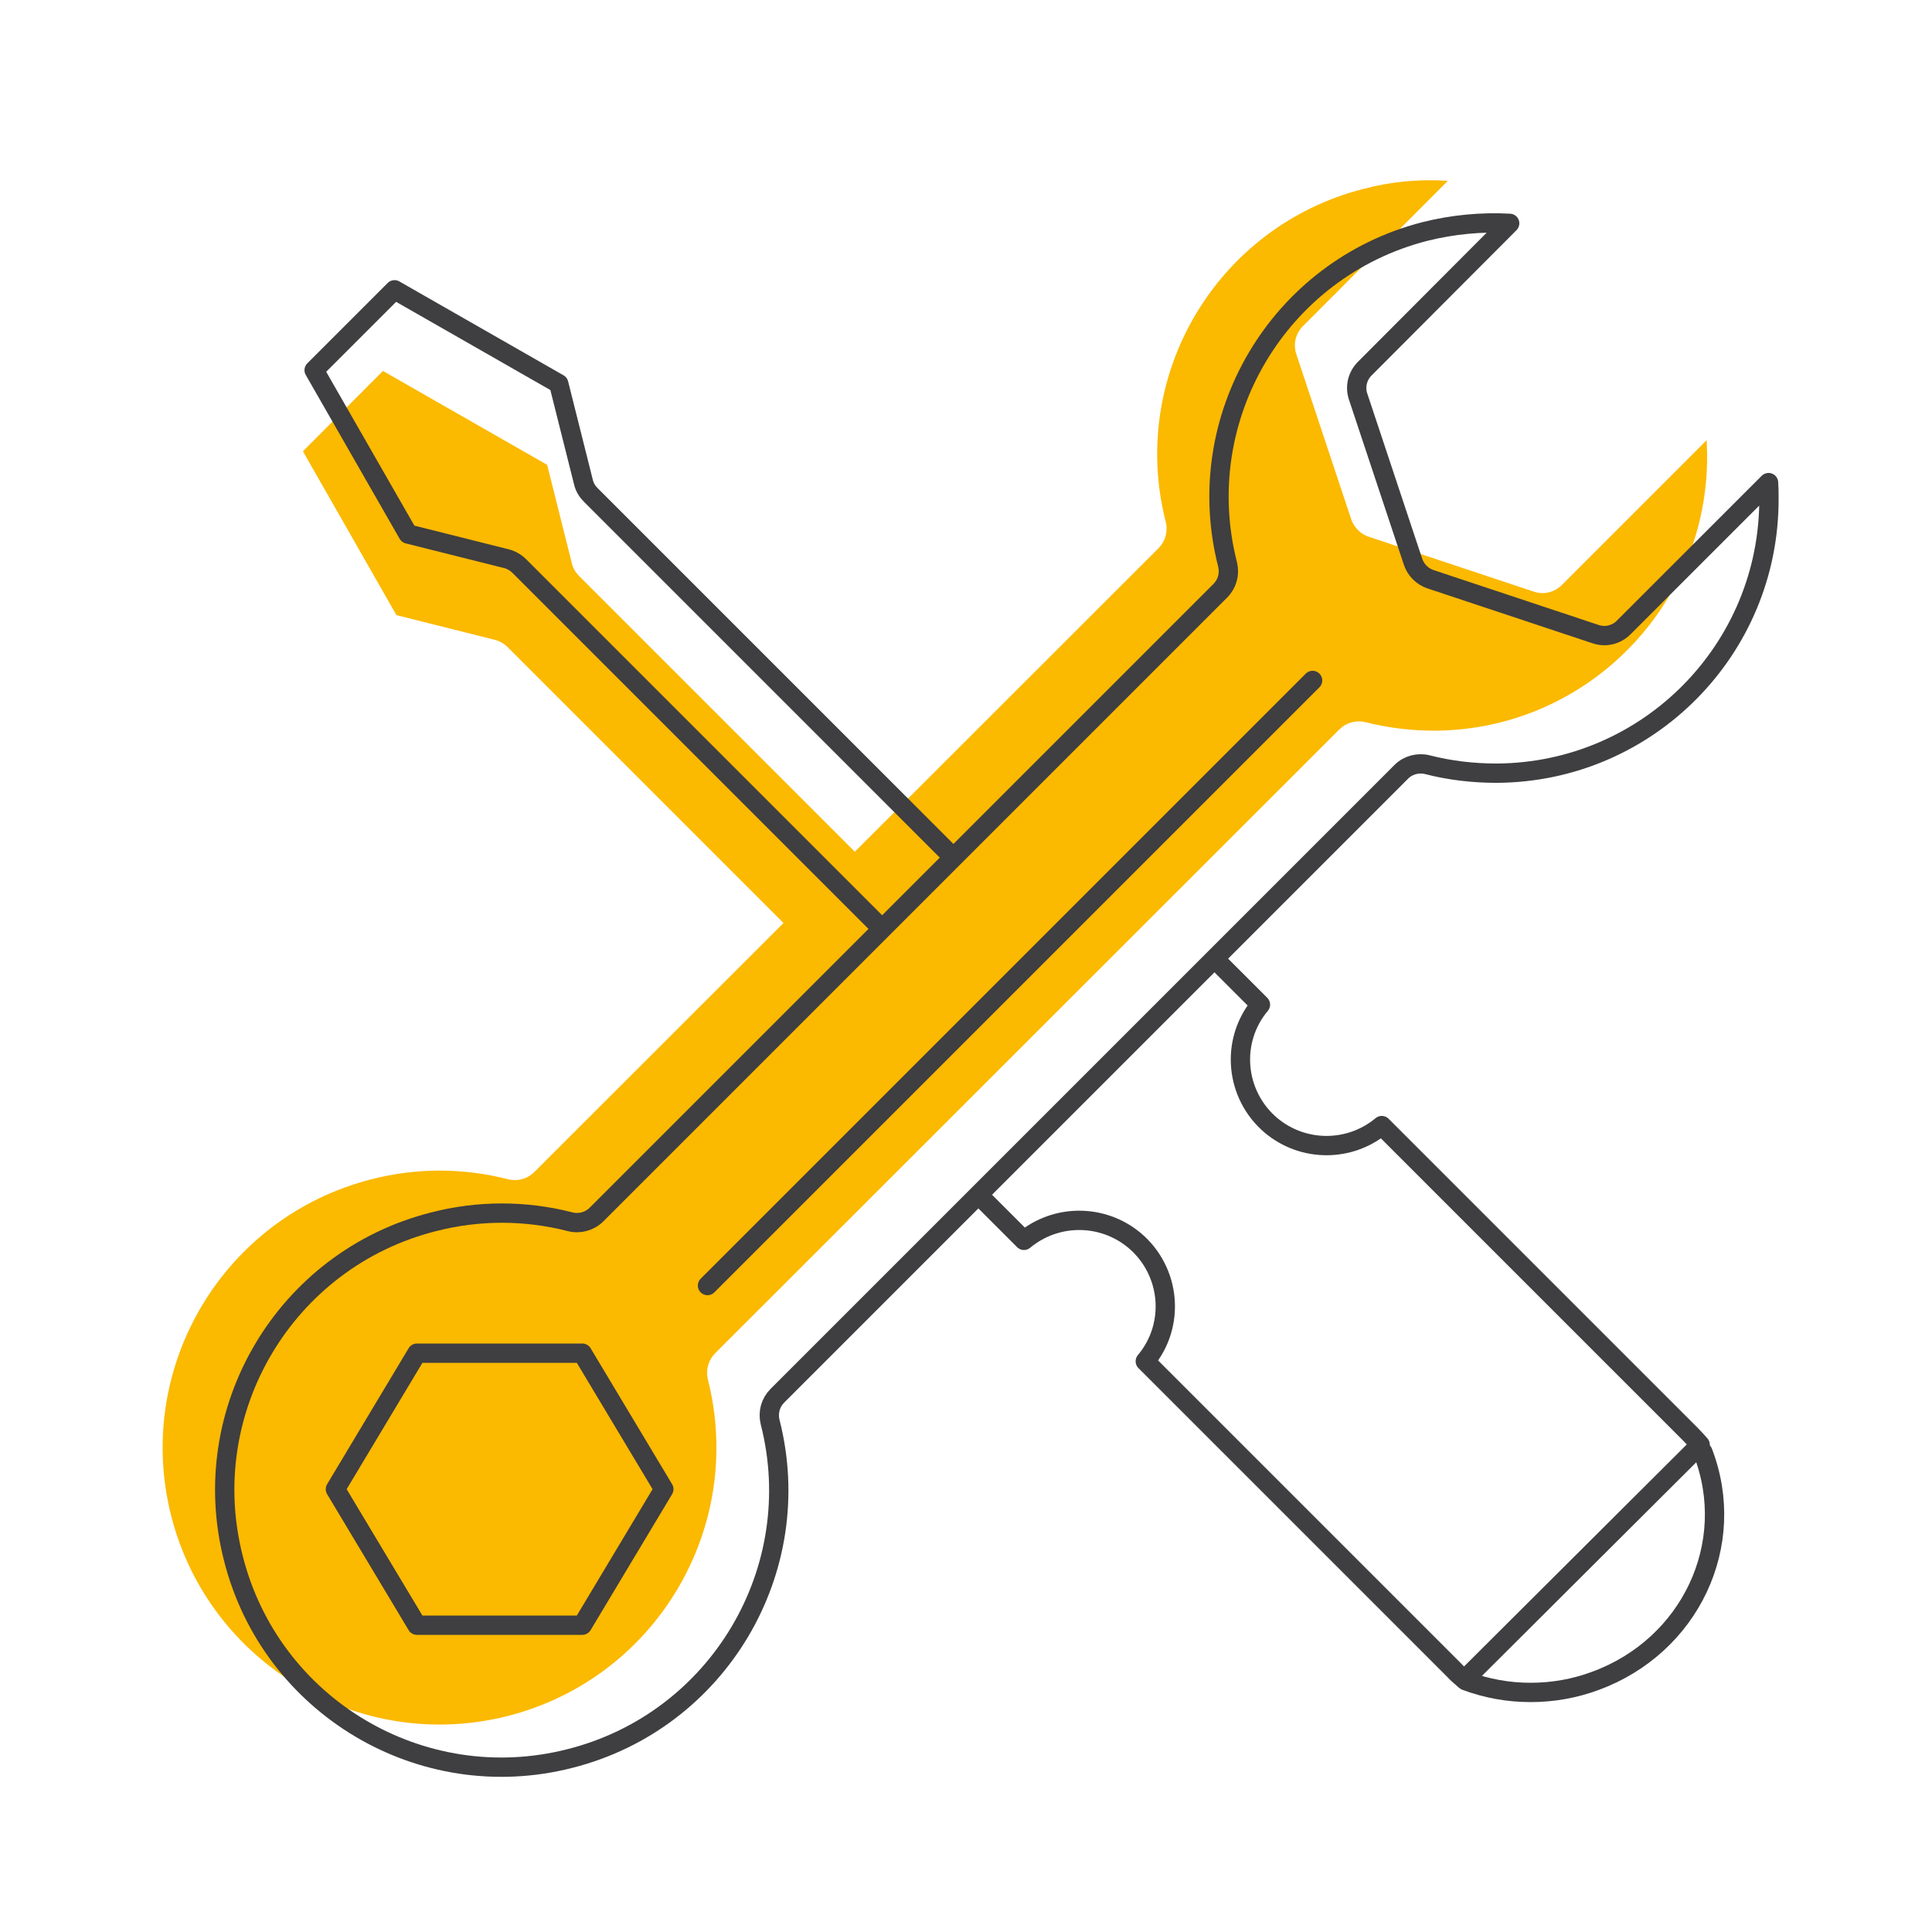
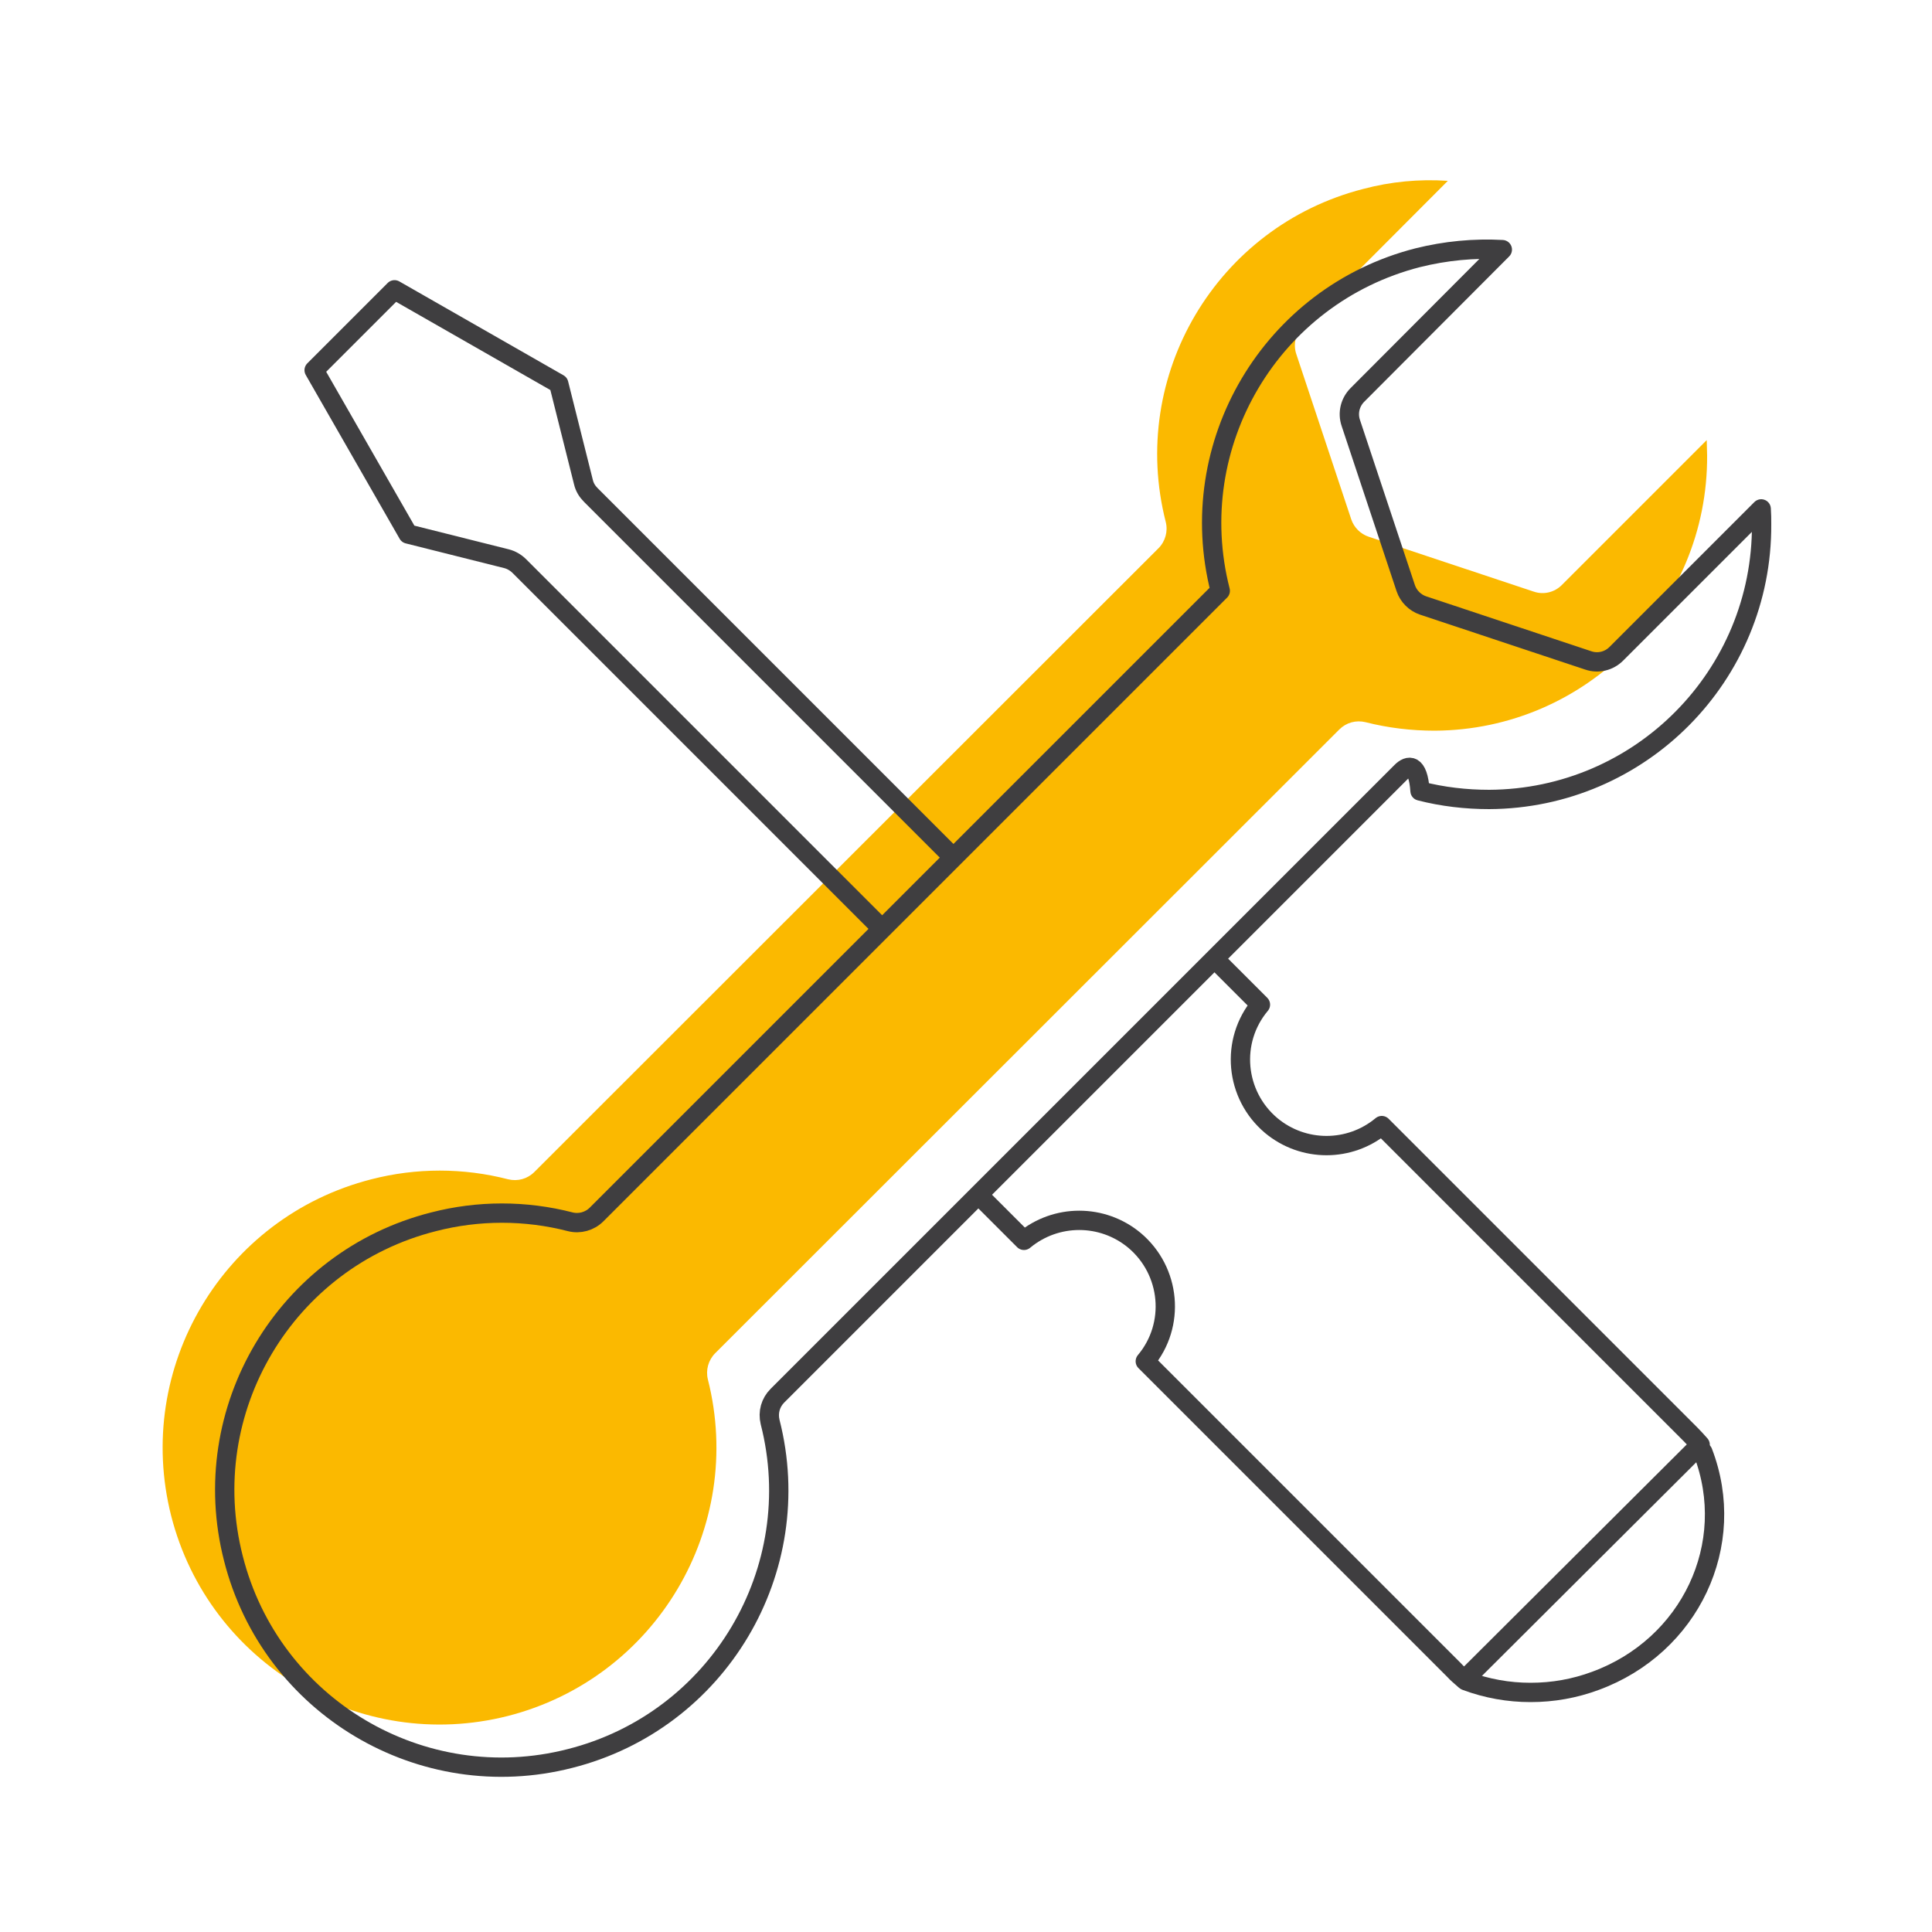
<svg xmlns="http://www.w3.org/2000/svg" version="1.1" id="Ebene_1" x="0px" y="0px" viewBox="0 0 500 500" style="enable-background:new 0 0 500 500;" xml:space="preserve">
  <style type="text/css">
	.st0{fill:#FBB900;}
	.st1{fill:none;stroke:#3F3E40;stroke-width:5;stroke-linecap:round;stroke-linejoin:round;stroke-miterlimit:10;}
	.st2{fill:none;stroke:#3F3E40;stroke-width:5.558;stroke-linecap:round;stroke-linejoin:round;stroke-miterlimit:10;}
	.st3{fill:none;stroke:#3F3E40;stroke-width:5.251;stroke-linecap:round;stroke-linejoin:round;stroke-miterlimit:10;}
</style>
-   <path class="st0" d="M223.9,260l-92.5-92.5c-0.9-0.9-2.1-1.6-3.3-1.9l-25.5-6.4l-24.2-42.4L99.1,96l42.5,24.3l6.4,25.5  c0.3,1.3,1,2.4,1.9,3.3l92.5,92.5" />
  <g>
    <path class="st0" d="M441.7,113.9l-37.5,37.5c-1.9,1.9-4.7,2.6-7.3,1.7l-42.7-14.2c-2.1-0.7-3.8-2.4-4.5-4.5l-14.2-42.7   c-0.9-2.6-0.2-5.4,1.7-7.3l37.5-37.6c-7.4-0.5-14.8,0.2-21.9,2.1c-37.9,9.7-60.8,48.3-51.1,86.2c0.6,2.4-0.1,5-1.9,6.8L138.3,303.3   c-1.8,1.8-4.3,2.5-6.8,1.9c-11.6-3-23.8-3-35.4,0c-38.4,9.8-61.5,48.8-51.8,87.1c9.8,38.4,48.8,61.5,87.1,51.8   c38.4-9.8,61.5-48.8,51.8-87.1c-0.6-2.4,0.1-5,1.9-6.8l161.5-161.4v0h0c1.8-1.8,4.3-2.5,6.8-1.9c5.9,1.5,11.9,2.2,17.9,2.2   c39.1-0.2,70.7-32.1,70.5-71.2C441.8,116.6,441.7,115.2,441.7,113.9z" />
  </g>
  <path class="st1" d="M226.9,239l-92.5-92.5c-0.9-0.9-2.1-1.6-3.3-1.9l-25.5-6.4L81.3,95.8L102.1,75l42.5,24.3l6.4,25.5  c0.3,1.3,1,2.4,1.9,3.3l92.5,92.5" />
-   <path class="st1" d="M339.7,176.1L183.1,332.7" />
-   <path class="st1" d="M150.7,420.6h-42.8l-21.1-35.2l21.1-35.2h42.8l21.1,35.2L150.7,420.6z" />
-   <path class="st1" d="M362.7,199.7L201.2,361.2c-1.8,1.8-2.5,4.3-1.9,6.8c9.8,38.3-13.4,77.4-51.8,87.1  c-38.3,9.8-77.4-13.4-87.1-51.8c-9.8-38.3,13.4-77.4,51.8-87.1c11.6-3,23.8-3,35.4,0c2.4,0.6,5-0.1,6.8-1.9l161.4-161.4  c1.8-1.8,2.5-4.3,1.9-6.8c-9.7-37.9,13.2-76.5,51.1-86.2c7.2-1.8,14.6-2.5,21.9-2.1l-37.5,37.6c-1.9,1.9-2.6,4.7-1.7,7.3l14.2,42.7  c0.7,2.1,2.4,3.8,4.5,4.5l42.7,14.2c2.6,0.9,5.4,0.2,7.3-1.7l37.5-37.5c0.1,1.4,0.1,2.7,0.1,4c0.2,39.1-31.3,71-70.5,71.2  c-6,0-12.1-0.7-17.9-2.2C367,197.3,364.4,198,362.7,199.7L362.7,199.7L362.7,199.7z" />
+   <path class="st1" d="M362.7,199.7L201.2,361.2c-1.8,1.8-2.5,4.3-1.9,6.8c9.8,38.3-13.4,77.4-51.8,87.1  c-38.3,9.8-77.4-13.4-87.1-51.8c-9.8-38.3,13.4-77.4,51.8-87.1c11.6-3,23.8-3,35.4,0c2.4,0.6,5-0.1,6.8-1.9l161.4-161.4  c-9.7-37.9,13.2-76.5,51.1-86.2c7.2-1.8,14.6-2.5,21.9-2.1l-37.5,37.6c-1.9,1.9-2.6,4.7-1.7,7.3l14.2,42.7  c0.7,2.1,2.4,3.8,4.5,4.5l42.7,14.2c2.6,0.9,5.4,0.2,7.3-1.7l37.5-37.5c0.1,1.4,0.1,2.7,0.1,4c0.2,39.1-31.3,71-70.5,71.2  c-6,0-12.1-0.7-17.9-2.2C367,197.3,364.4,198,362.7,199.7L362.7,199.7L362.7,199.7z" />
  <path class="st1" d="M314.8,248.6l11.4,11.4c-7.9,9.4-6.6,23.4,2.8,31.3c8.3,6.9,20.3,6.9,28.6,0l79.9,79.9c0.9,0.9,1.7,1.8,2.5,2.7  L379,434.7c-0.9-0.8-1.9-1.6-2.7-2.5l-79.9-79.9c7.9-9.4,6.6-23.4-2.8-31.3c-8.3-6.9-20.3-6.9-28.6,0l-11.4-11.4" />
  <path class="st1" d="M440.7,375.8c9.2,23.9-3.3,50.2-27.8,59.2c-5.4,2-11,3-16.8,3c-5.7,0-11.3-1-16.7-3" />
</svg>